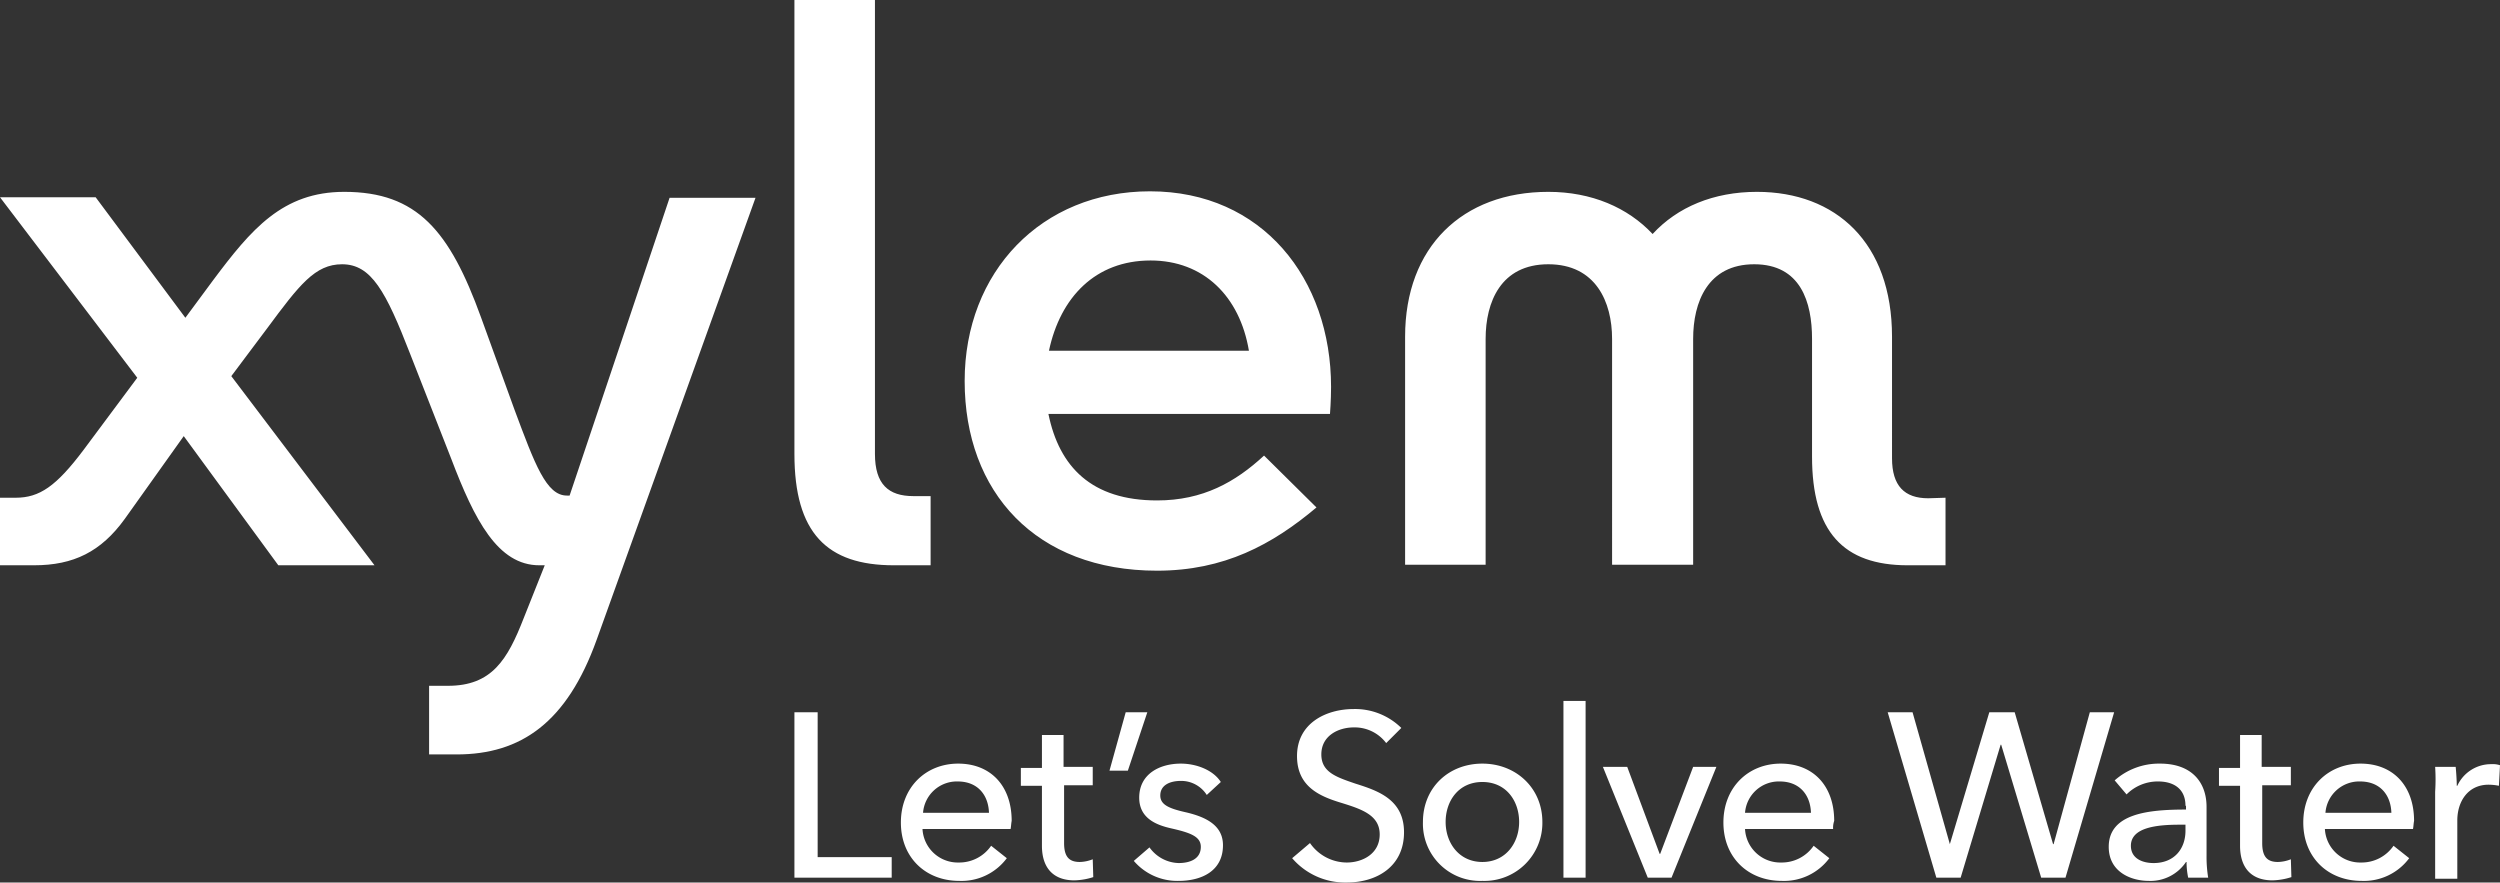
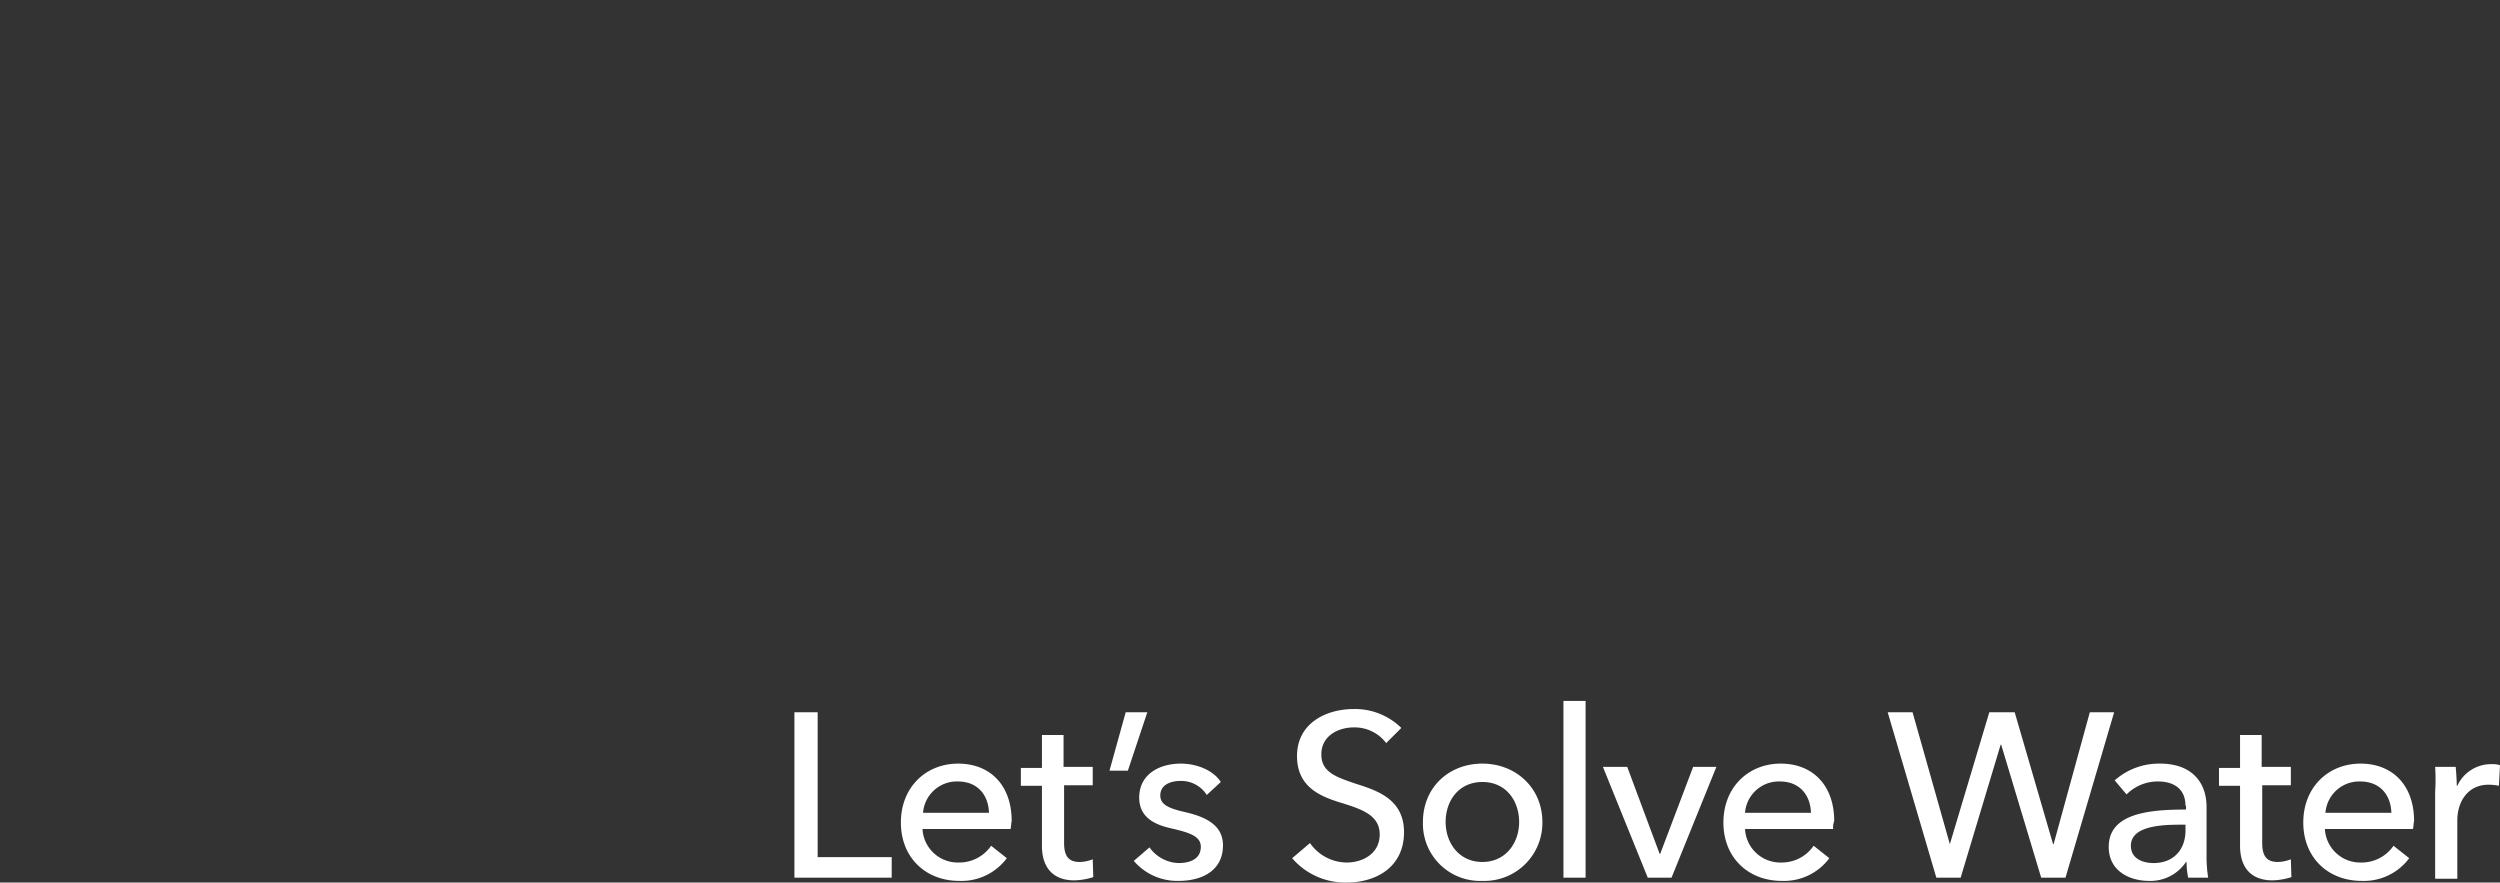
<svg xmlns="http://www.w3.org/2000/svg" viewBox="0 0 462.6 163.3">
  <rect x="0" y="0" width="462.6" height="163.3" fill="#333333" stroke="none" />
  <defs>
    <style>.cls-1{fill:#fff;}</style>
  </defs>
  <title>Xylem</title>
  <g id="Layer_2" data-name="Layer 2">
    <g id="Layer_1-2" data-name="Layer 1">
-       <path class="cls-1" d="M360,92.1v12.5h-7c-11.9,0-17.7-6.2-17.7-20.1V62.7c0-6.8-2.1-13.8-10.7-13.8s-11.3,7-11.3,13.8v41.8h-15V62.7c0-6.8-3-13.8-11.8-13.8s-11.6,7-11.6,13.8v41.8H260V62.3c0-16.6,10.6-26.8,26.5-26.8,8,0,14.7,2.9,19.3,7.8,4.6-5,11.3-7.8,19.3-7.8,14.6,0,25,9.4,25,26.8V84.8c0,5.1,2.3,7.4,6.7,7.4ZM243.6,93.9c-8.2,6.9-17.1,11.7-29.5,11.7-22.4,0-35.6-14.5-35.6-35.1,0-20.2,14.2-35.1,34.3-35.1,20.8,0,33.5,16.2,33.5,36.2,0,2.5-.2,5-.2,5H194c2,9.8,8,16,20.1,16,8.5,0,14.5-3.4,19.8-8.3Zm-49.5-29h37c-1.7-10.1-8.4-16.7-18.2-16.7-10.2,0-16.7,6.8-18.8,16.7M147,84c0,14.6,6,20.6,18.4,20.6h6.8V91.8H169c-4.6,0-7.1-2.2-7.1-7.8V0H147Zm-41.6,7.7h-.5c-3.8,0-5.9-5.7-9.7-15.9L89,58.7c-5.8-16-11.8-23.2-25.3-23.2-11.4,0-17.2,6.9-24.3,16.4l-5.1,6.9L17.7,36.5H0L25.4,69.9,15.5,83.2C10.4,90,7.3,92.1,2.9,92.1H0v12.5H6.3c7.3,0,12.4-2.5,16.8-8.6L34,80.7l17.5,23.9H69.3l-26.5-35,6.6-8.8c6-8.1,8.9-11.9,13.9-11.9,5.4,0,8.1,5,12.6,16.6l7.6,19.4c4.3,11.3,8.6,19.7,16.3,19.7h1l-3.9,9.8c-3,7.7-5.9,12.5-14,12.5H79.4v12.7h5.1c11.9,0,20.4-5.9,25.9-21.2l29.4-81.8H123.9Z" />
      <path class="cls-1" d="M151.3,158.6H165v3.8H147V131.8h4.3Zm35.7-5.2H170.7a6.54,6.54,0,0,0,6.7,6.2,7.16,7.16,0,0,0,6-3.1l2.9,2.3a10.45,10.45,0,0,1-8.8,4.2c-6.2,0-10.8-4.3-10.8-10.8s4.6-10.9,10.6-10.9,9.9,4.1,9.9,10.6C187.1,152.4,187.1,152.9,187,153.4Zm-4-3c-.1-3.2-2-5.8-5.8-5.8a6.28,6.28,0,0,0-6.4,5.8Zm19.3-5.1h-5.4V156c0,2.5.9,3.5,2.9,3.5a6.87,6.87,0,0,0,2.4-.5l.1,3.3a12.17,12.17,0,0,1-3.5.6c-3.8,0-6-2.2-6-6.4V145.4h-3.9v-3.3h3.9V136h4v5.9h5.4v3.4Zm6.4-2.7h-3.4l3-10.8h4Zm14.6,4.5a5.6,5.6,0,0,0-4.8-2.6c-1.9,0-3.8.7-3.8,2.7,0,1.7,1.6,2.4,4.7,3.1,3.9.9,6.9,2.5,6.9,6.1,0,4.8-4,6.6-8.2,6.6a10.59,10.59,0,0,1-8.3-3.7l2.9-2.5a6.85,6.85,0,0,0,5.4,2.9c2,0,4.1-.7,4.1-3,0-1.9-1.9-2.6-5.4-3.4-2.7-.6-6-1.8-6-5.7,0-4.4,3.8-6.3,7.7-6.3,2.9,0,6,1.2,7.4,3.4Zm33.2-9.6a7.3,7.3,0,0,0-6-2.9c-2.8,0-6,1.5-6,5,0,3.3,2.8,4.2,6.3,5.4,4.1,1.3,9,2.9,9,9,0,6.4-5.1,9.3-10.6,9.3a12.93,12.93,0,0,1-10.1-4.5l3.3-2.8a8.33,8.33,0,0,0,6.8,3.6c2.9,0,6.1-1.6,6.1-5.2s-3.4-4.7-7.3-5.9-8-3-8-8.6c0-6.1,5.4-8.7,10.5-8.7a12.2,12.2,0,0,1,8.8,3.5ZM274.3,163a10.58,10.58,0,0,1-11-10.9c0-6.4,4.8-10.8,11-10.8s11.1,4.5,11.1,10.8A10.73,10.73,0,0,1,274.3,163Zm0-18.3c-4.4,0-6.8,3.5-6.8,7.4s2.5,7.4,6.8,7.4,6.8-3.5,6.8-7.4S278.7,144.7,274.3,144.7Zm19.1,17.7h-4.1V129.7h4.1v32.7Zm15.9,0h-4.4l-8.3-20.5h4.5l6,16.1h.1l6.1-16.1h4.3Zm29.9-9H322.9a6.54,6.54,0,0,0,6.7,6.2,7.16,7.16,0,0,0,6-3.1l2.9,2.3a10.45,10.45,0,0,1-8.8,4.2c-6.2,0-10.8-4.3-10.8-10.8s4.6-10.9,10.6-10.9,9.9,4.1,9.9,10.6A3.89,3.89,0,0,0,339.2,153.4Zm-4.1-3c-.1-3.2-2-5.8-5.8-5.8a6.28,6.28,0,0,0-6.4,5.8Zm25.7,5.8h0l7.3-24.4h4.7l7.1,24.4h.1l6.7-24.4h4.5l-9,30.6h-4.5l-7.4-24.6h-.1l-7.4,24.6h-4.5l-9-30.6h4.6Zm43.6-7.1c0-3-2-4.5-5.1-4.5a8.13,8.13,0,0,0-5.8,2.4l-2.2-2.6a12.36,12.36,0,0,1,8.4-3.1c5.9,0,8.6,3.5,8.6,8v9a24.56,24.56,0,0,0,.3,4.1h-3.7a14.28,14.28,0,0,1-.3-2.9h-.1a7.92,7.92,0,0,1-6.9,3.5c-3.2,0-7.4-1.6-7.4-6.3,0-6.2,7.4-6.9,14.3-6.9v-.7Zm-1,3.5c-4,0-9.1.4-9.1,3.9,0,2.4,2.2,3.2,4.2,3.2,3.8,0,5.9-2.6,5.9-6v-1.1Zm20.6-7.3h-5.4V156c0,2.5.9,3.5,2.9,3.5a6.87,6.87,0,0,0,2.4-.5l.1,3.3a12.17,12.17,0,0,1-3.5.6c-3.8,0-6-2.2-6-6.4V145.4h-3.9v-3.3h3.9V136h4v5.9h5.4v3.4Zm22.5,8.1H430.2a6.54,6.54,0,0,0,6.7,6.2,7.16,7.16,0,0,0,6-3.1l2.9,2.3A10.45,10.45,0,0,1,437,163c-6.2,0-10.8-4.3-10.8-10.8s4.6-10.9,10.6-10.9,9.9,4.1,9.9,10.6C446.6,152.4,446.6,152.9,446.5,153.4Zm-4-3c-.1-3.2-2-5.8-5.8-5.8a6.28,6.28,0,0,0-6.4,5.8Zm8.1-8.5h3.8c.1,1,.2,2.6.2,3.5h.1a6.87,6.87,0,0,1,6.3-4,4.14,4.14,0,0,1,1.6.2l-.2,3.8a10.07,10.07,0,0,0-1.9-.2c-3.9,0-5.8,3.2-5.8,6.6v10.8h-4.1V146.5A35.27,35.27,0,0,0,450.6,141.9Z" />
    </g>
  </g>
</svg>